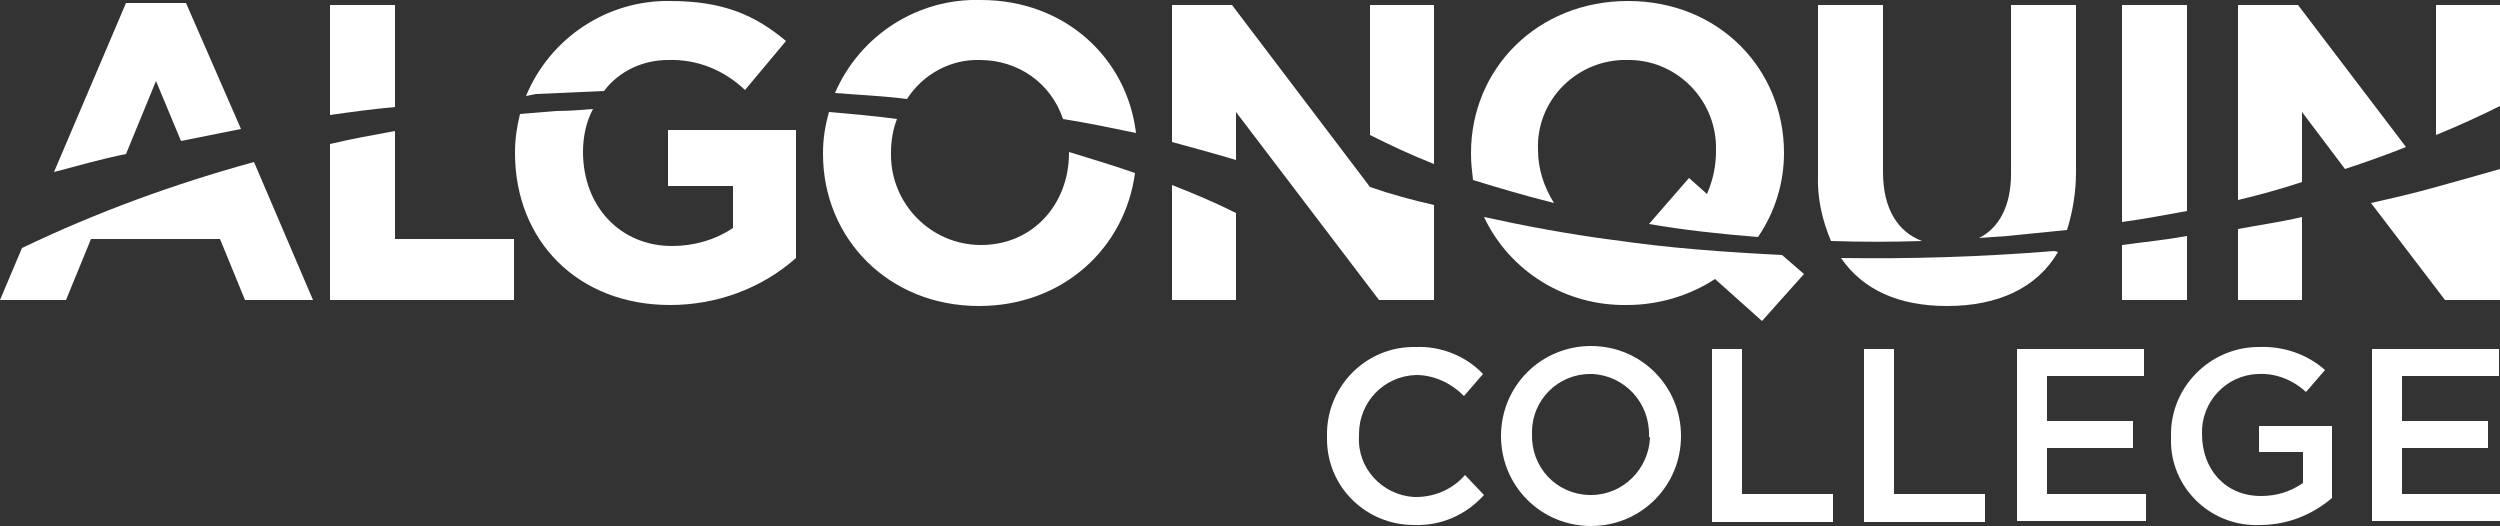
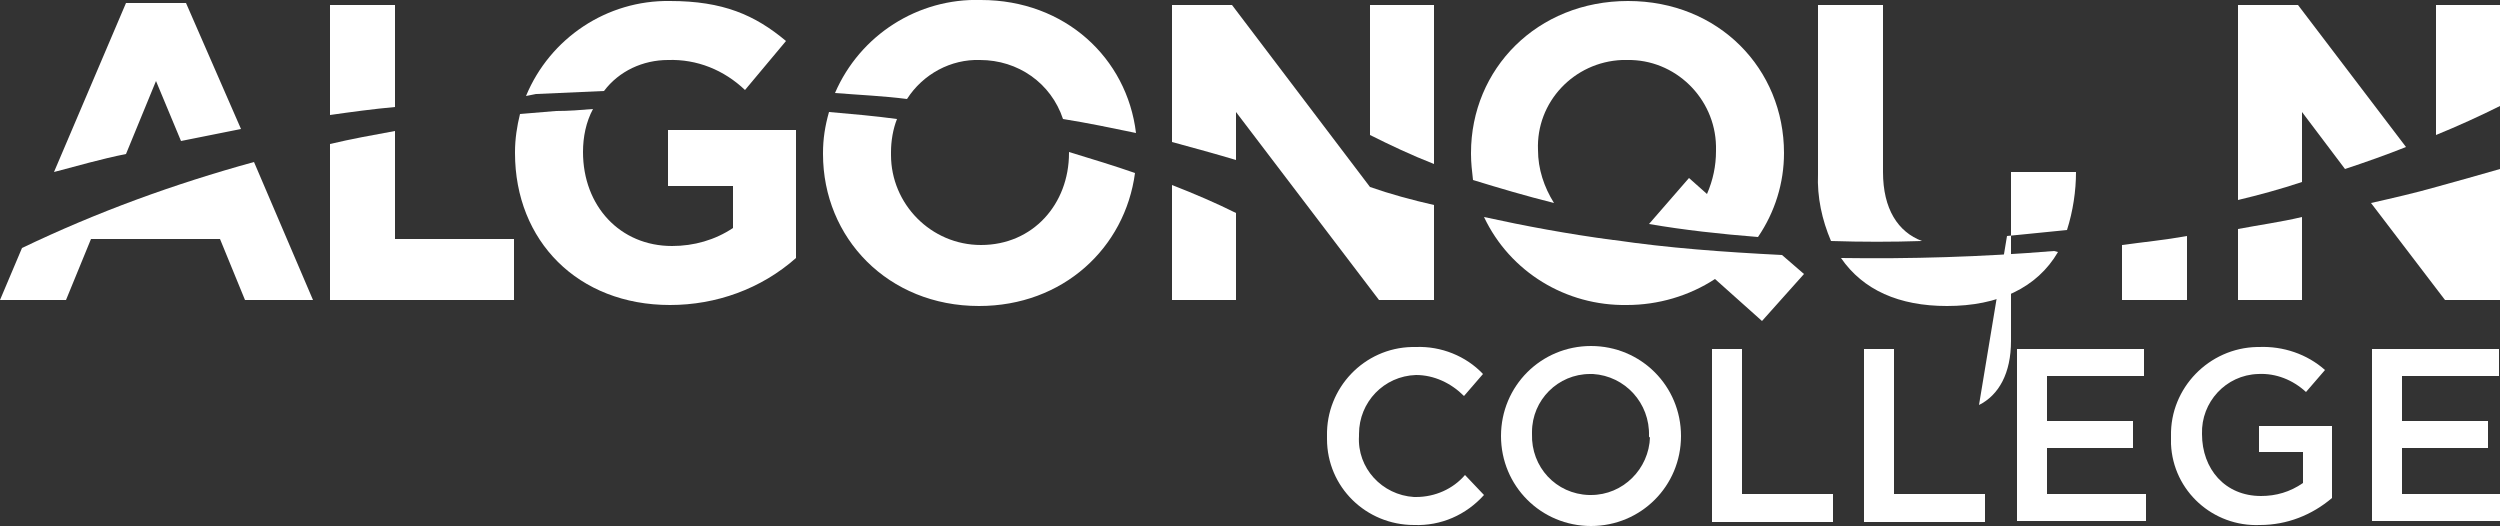
<svg xmlns="http://www.w3.org/2000/svg" version="1.1" id="LOGO" x="0px" y="0px" viewBox="0 0 250 52.6" style="enable-background:new 0 0 250 52.6;" xml:space="preserve">
  <rect x="0" y="0" width="250" height="52.6" fill="#333333" stroke="none" />
  <style type="text/css">
	.st0{fill:#FFFFFF;}
</style>
  <path class="st0" d="M155.4,20.3c-1-1.6-1.6-3.4-1.6-5.3V15c-0.2-4.8,3.6-8.8,8.4-9c0.1,0,0.3,0,0.4,0h0.1c4.8-0.1,8.8,3.8,8.9,8.6  c0,0.1,0,0.3,0,0.4v0.1c0,1.5-0.3,2.9-0.9,4.3l-1.8-1.6l-4,4.6c3.5,0.6,7.1,1,10.9,1.3l0,0c1.7-2.5,2.6-5.4,2.6-8.4l0,0  c0-8.4-6.5-15.2-15.6-15.2s-15.7,6.8-15.7,15.2v0.1c0,0.9,0.1,1.7,0.2,2.6C149.9,18.8,152.6,19.6,155.4,20.3z" />
-   <path class="st0" d="M200.7,23.6c2-0.2,4-0.4,6-0.6c0.6-1.9,0.9-3.9,0.9-5.8V0.5h-6.5v16.9c0,3.2-1.2,5.4-3.2,6.4L200.7,23.6z" />
-   <path class="st0" d="M218.7,21.1V0.5h-6.5v21.7C214.4,21.9,216.5,21.5,218.7,21.1z" />
+   <path class="st0" d="M200.7,23.6c2-0.2,4-0.4,6-0.6c0.6-1.9,0.9-3.9,0.9-5.8h-6.5v16.9c0,3.2-1.2,5.4-3.2,6.4L200.7,23.6z" />
  <path class="st0" d="M230.2,18.2v-7l4.3,5.7c2.1-0.7,4.1-1.4,6.1-2.2L229.8,0.5h-6V20C225.9,19.5,228.1,18.9,230.2,18.2z" />
  <path class="st0" d="M192.2,24.1c-2.4-0.9-3.9-3.2-3.9-6.9V0.5h-6.5v16.9c-0.1,2.3,0.4,4.6,1.3,6.7  C186.2,24.2,189.2,24.2,192.2,24.1z" />
  <path class="st0" d="M223.8,22.9V30h6.4v-8.3C228.1,22.2,225.9,22.5,223.8,22.9z" />
  <path class="st0" d="M212.2,24.5V30h6.5v-6.4C216.5,24,214.4,24.2,212.2,24.5z" />
  <path class="st0" d="M205.4,25.1c-7.3,0.6-14.4,0.8-21.3,0.7c2.2,3.2,5.8,4.8,10.6,4.8c5.1,0,9-1.8,11.1-5.4L205.4,25.1z" />
  <path class="st0" d="M161.4,24h-0.1c-4.5-0.6-8.8-1.4-12.9-2.3c2.6,5.5,8.2,8.9,14.3,8.8c3.1,0,6.2-0.9,8.8-2.6l4.7,4.2l4.2-4.7  l-2.2-1.9C172.3,25.2,166.8,24.8,161.4,24z" />
  <path class="st0" d="M243.6,18.7L243.6,18.7c-2.1,0.6-4.3,1.1-6.5,1.6l7.4,9.7h5.5V16.9C247.9,17.5,245.8,18.1,243.6,18.7  L243.6,18.7z" />
  <path class="st0" d="M243.6,0.5v13c2.2-0.9,4.4-1.9,6.4-2.9V0.5H243.6z" />
  <path class="st0" d="M53.6,9.4c2.3-0.1,4.5-0.2,6.8-0.3c1.5-2,3.9-3.1,6.4-3.1c2.9-0.1,5.6,1,7.7,3l4.1-4.9c-3.1-2.6-6.3-4-11.6-4  c-6.3-0.1-12,3.7-14.4,9.5L53.6,9.4z" />
  <path class="st0" d="M90.7,9.9C92.3,7.4,95.1,5.9,98,6c3.8,0,7.1,2.3,8.3,5.9c2.5,0.4,4.9,0.9,7.3,1.4C112.7,5.8,106.5,0,98.1,0  C91.8-0.2,86,3.5,83.5,9.3C86,9.5,88.4,9.6,90.7,9.9z" />
  <path class="st0" d="M39.5,10.7V0.5H33v11C35.1,11.2,37.3,10.9,39.5,10.7z" />
  <path class="st0" d="M137,18.7L137,18.7L123.2,0.5h-6v13.7c2.2,0.6,4.4,1.2,6.4,1.8v-4.8L137.9,30h5.5v-9.5  C141.2,20,139,19.4,137,18.7L137,18.7z" />
  <path class="st0" d="M117.2,30h6.4v-8.7c-2-1-4.1-1.9-6.4-2.8V30z" />
  <path class="st0" d="M137,0.5v13c2,1,4.1,2,6.4,2.9V0.5H137z" />
  <path class="st0" d="M106.9,15.2v0.1c0,5.1-3.6,9.2-8.8,9.2c-5,0-9-4.1-9-9c0-0.1,0-0.2,0-0.3l0,0c0-1.1,0.2-2.3,0.6-3.3  c-2.2-0.3-4.5-0.5-6.8-0.7c-0.4,1.4-0.6,2.7-0.6,4.1v0.1c0,8.4,6.5,15.2,15.6,15.2c8.4,0,14.6-5.8,15.6-13.3  C111.5,16.6,109.2,15.9,106.9,15.2z" />
  <path class="st0" d="M66.8,18.6h6.5v4.2c-1.8,1.2-3.9,1.8-6.1,1.8c-5.2,0-8.9-4-8.9-9.4v0c0-1.5,0.3-3,1-4.3  c-1.2,0.1-2.4,0.2-3.7,0.2c-1.2,0.1-2.4,0.2-3.6,0.3c-0.3,1.2-0.5,2.5-0.5,3.8v0.1c0,8.8,6.3,15.2,15.5,15.2c4.6,0,9.1-1.6,12.6-4.7  V13H66.8V18.6z" />
  <path class="st0" d="M39.5,13.1c-2.2,0.4-4.4,0.8-6.5,1.3V30h18.4v-6.1H39.5V13.1z" />
  <path class="st0" d="M2.2,24.8L0,30h6.6l2.5-6.1H22l2.5,6.1h6.8l-5.9-13.8C17.4,18.4,9.7,21.2,2.2,24.8z" />
  <path class="st0" d="M12.6,15.4l3-7.3l2.5,6c2-0.4,4-0.8,6-1.2L18.6,0.3h-6L5.4,17.2C7.7,16.6,10.1,15.9,12.6,15.4z" />
  <path class="st0" d="M132.7,43.6L132.7,43.6c-0.1-4.8,3.7-8.8,8.5-8.9c0.1,0,0.2,0,0.4,0c2.5-0.1,5,0.9,6.7,2.7l-1.9,2.2  c-1.3-1.3-3-2.1-4.8-2.1c-3.2,0.1-5.7,2.7-5.7,5.9c0,0.1,0,0.1,0,0.2l0,0c-0.2,3.2,2.3,5.9,5.5,6.1c0.1,0,0.1,0,0.2,0  c1.9,0,3.7-0.8,4.9-2.2l1.9,2c-1.8,2-4.3,3.1-7,3c-4.8,0-8.7-3.8-8.7-8.6C132.7,43.8,132.7,43.7,132.7,43.6z" />
  <path class="st0" d="M150.1,43.6L150.1,43.6c0-5,4-9,9-9s9,4,9,9l0,0c0,5-4,9-9,9S150.1,48.6,150.1,43.6z M164.9,43.6L164.9,43.6  c0.1-3.3-2.4-6-5.6-6.2c-0.1,0-0.2,0-0.3,0c-3.2,0-5.8,2.6-5.8,5.8c0,0.1,0,0.2,0,0.2l0,0c-0.1,3.3,2.4,6,5.7,6.1c0.1,0,0.1,0,0.2,0  c3.2,0,5.8-2.6,5.9-5.8C164.9,43.8,164.9,43.7,164.9,43.6L164.9,43.6z" />
  <path class="st0" d="M171.2,34.9h3v14.5h9.1v2.8h-12.1V34.9z" />
  <path class="st0" d="M186.4,34.9h3v14.5h9.1v2.8h-12.1V34.9z" />
  <path class="st0" d="M201.6,34.9h12.8v2.7h-9.7v4.5h8.6v2.7h-8.6v4.6h9.9v2.7h-12.9V34.9z" />
  <path class="st0" d="M217.1,43.6L217.1,43.6c-0.1-4.8,3.8-8.8,8.6-8.9c0.1,0,0.2,0,0.2,0c2.4-0.1,4.8,0.7,6.6,2.3l-1.9,2.2  c-1.3-1.2-3-1.9-4.8-1.8c-3.2,0.1-5.7,2.8-5.6,6c0,0,0,0,0,0l0,0c0,3.5,2.3,6.2,5.9,6.2c1.5,0,2.9-0.4,4.2-1.3v-3.1h-4.4v-2.6h7.3  v7.2c-2,1.7-4.5,2.7-7.2,2.7c-4.7,0.2-8.7-3.4-8.9-8.1C217.1,44.1,217.1,43.8,217.1,43.6z" />
  <path class="st0" d="M237.1,34.9h12.8v2.7h-9.7v4.5h8.6v2.7h-8.6v4.6h9.9v2.7h-12.9V34.9z" />
</svg>